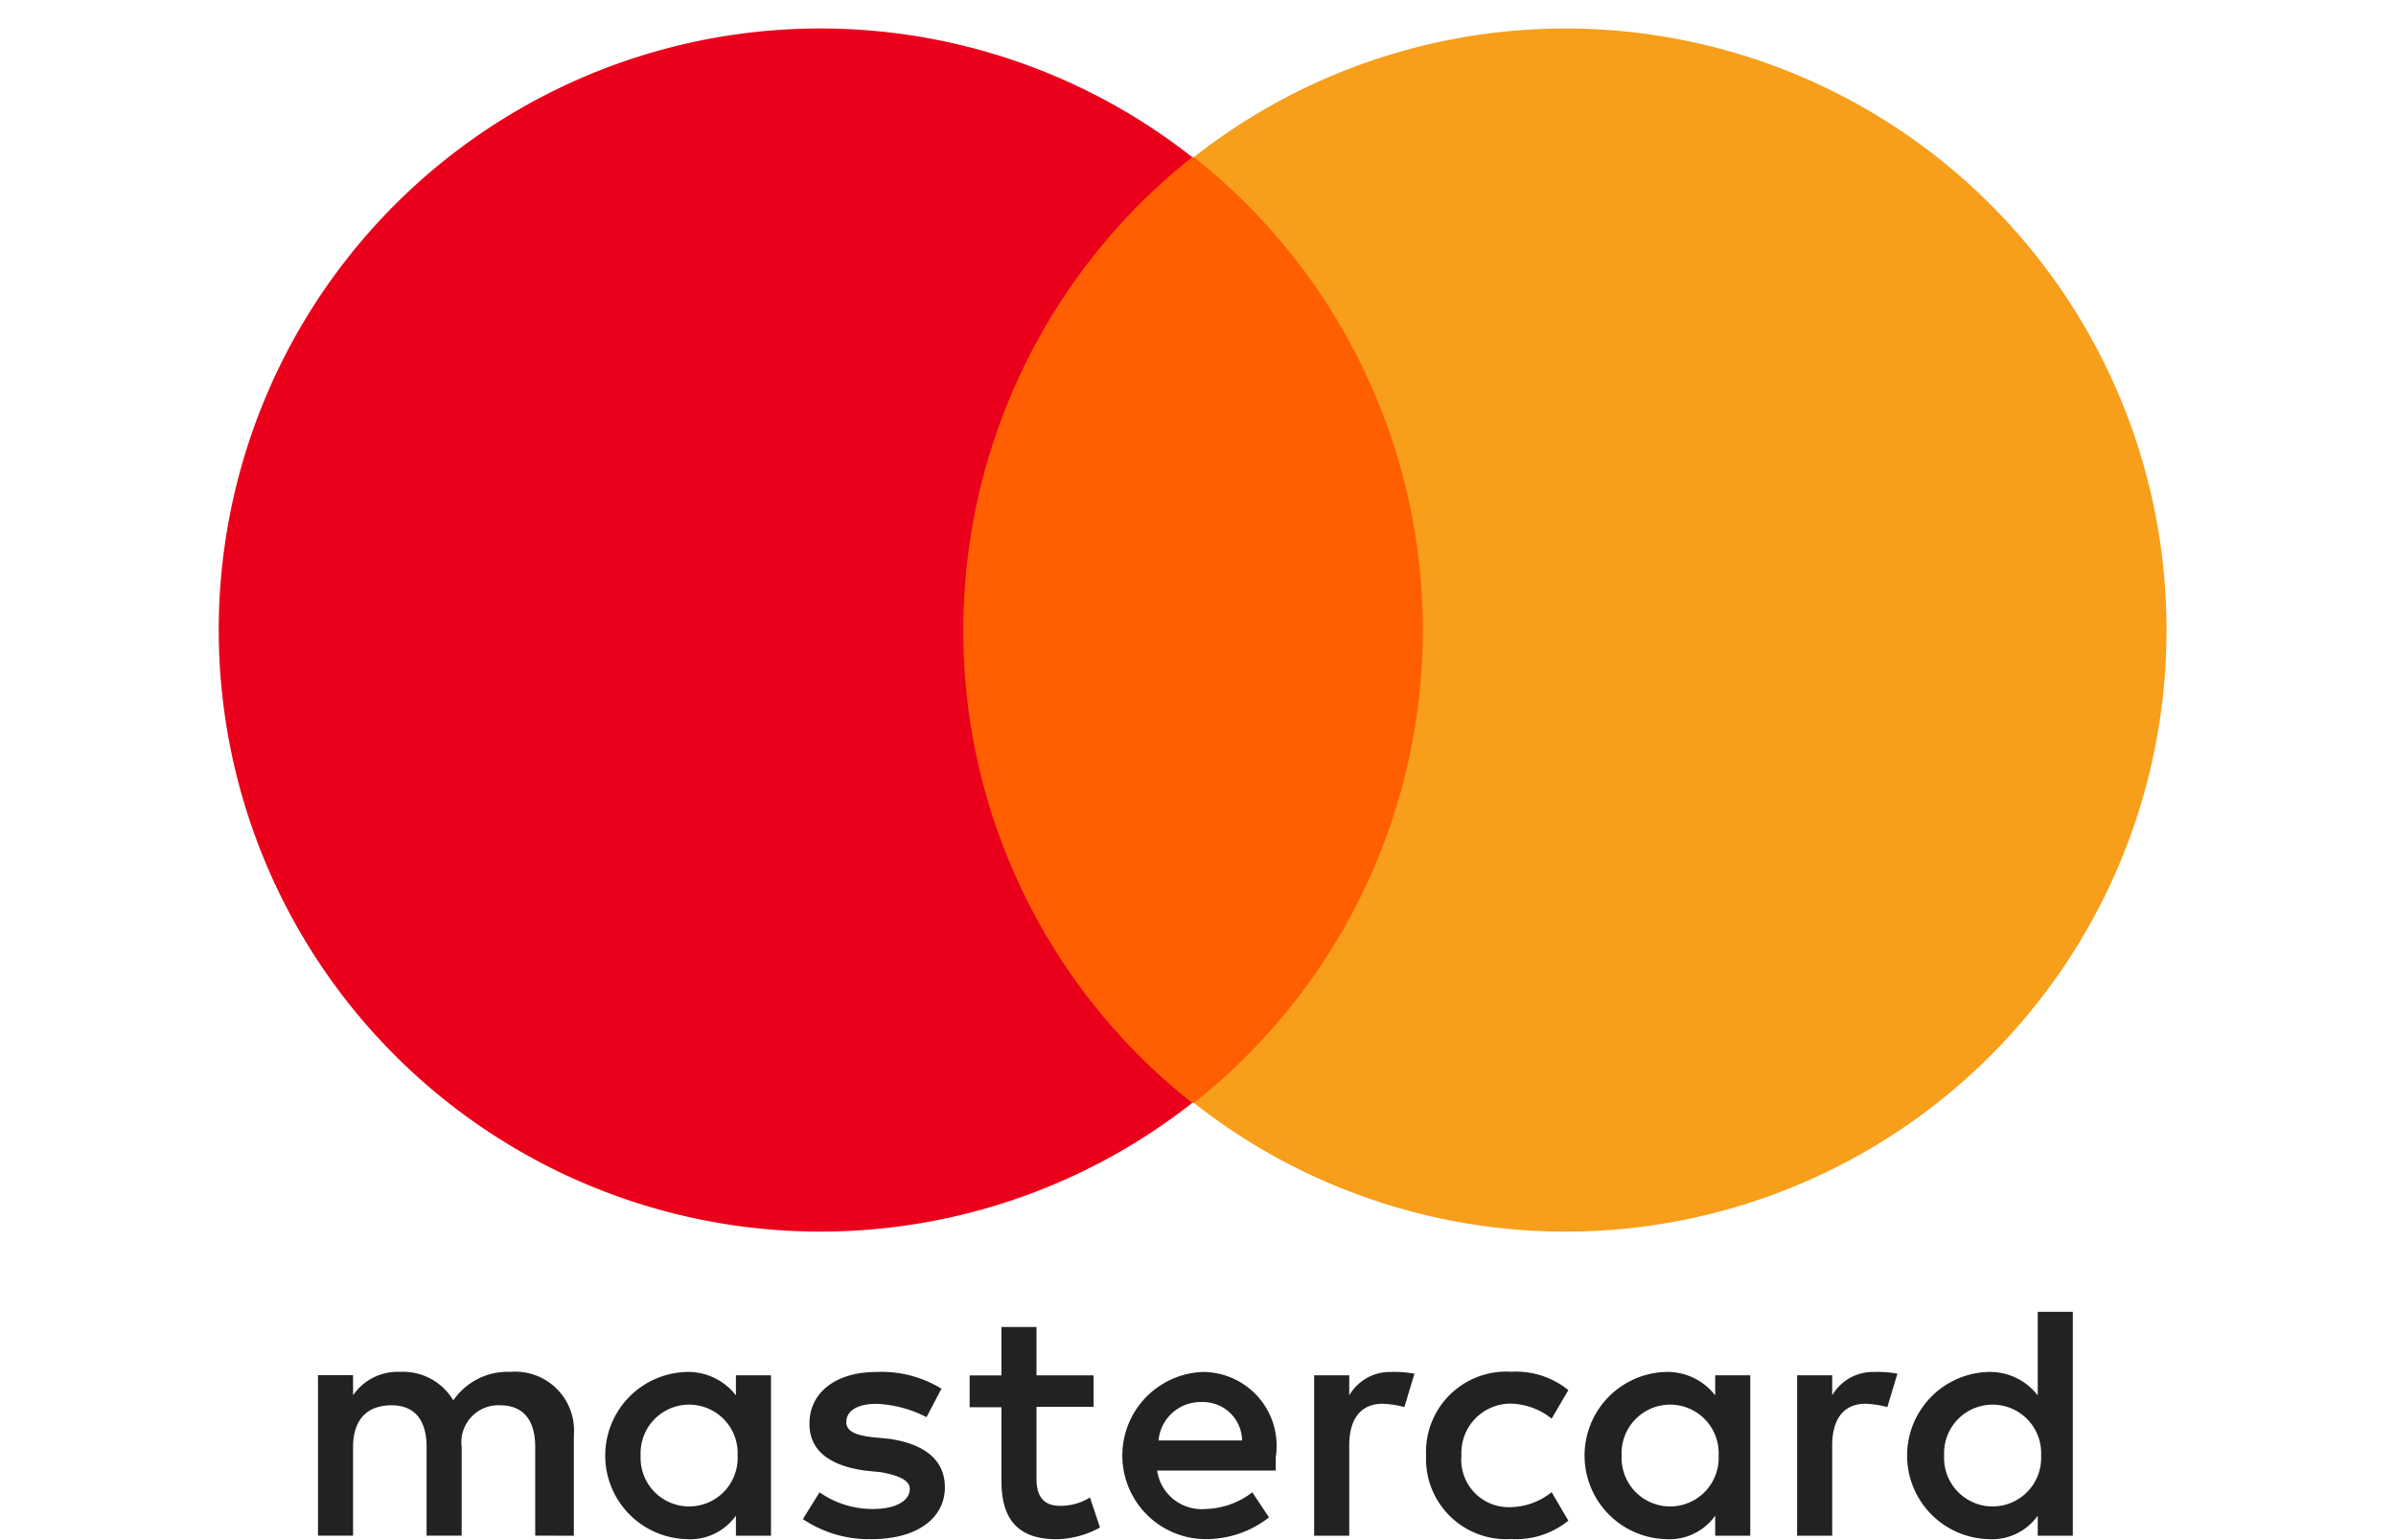
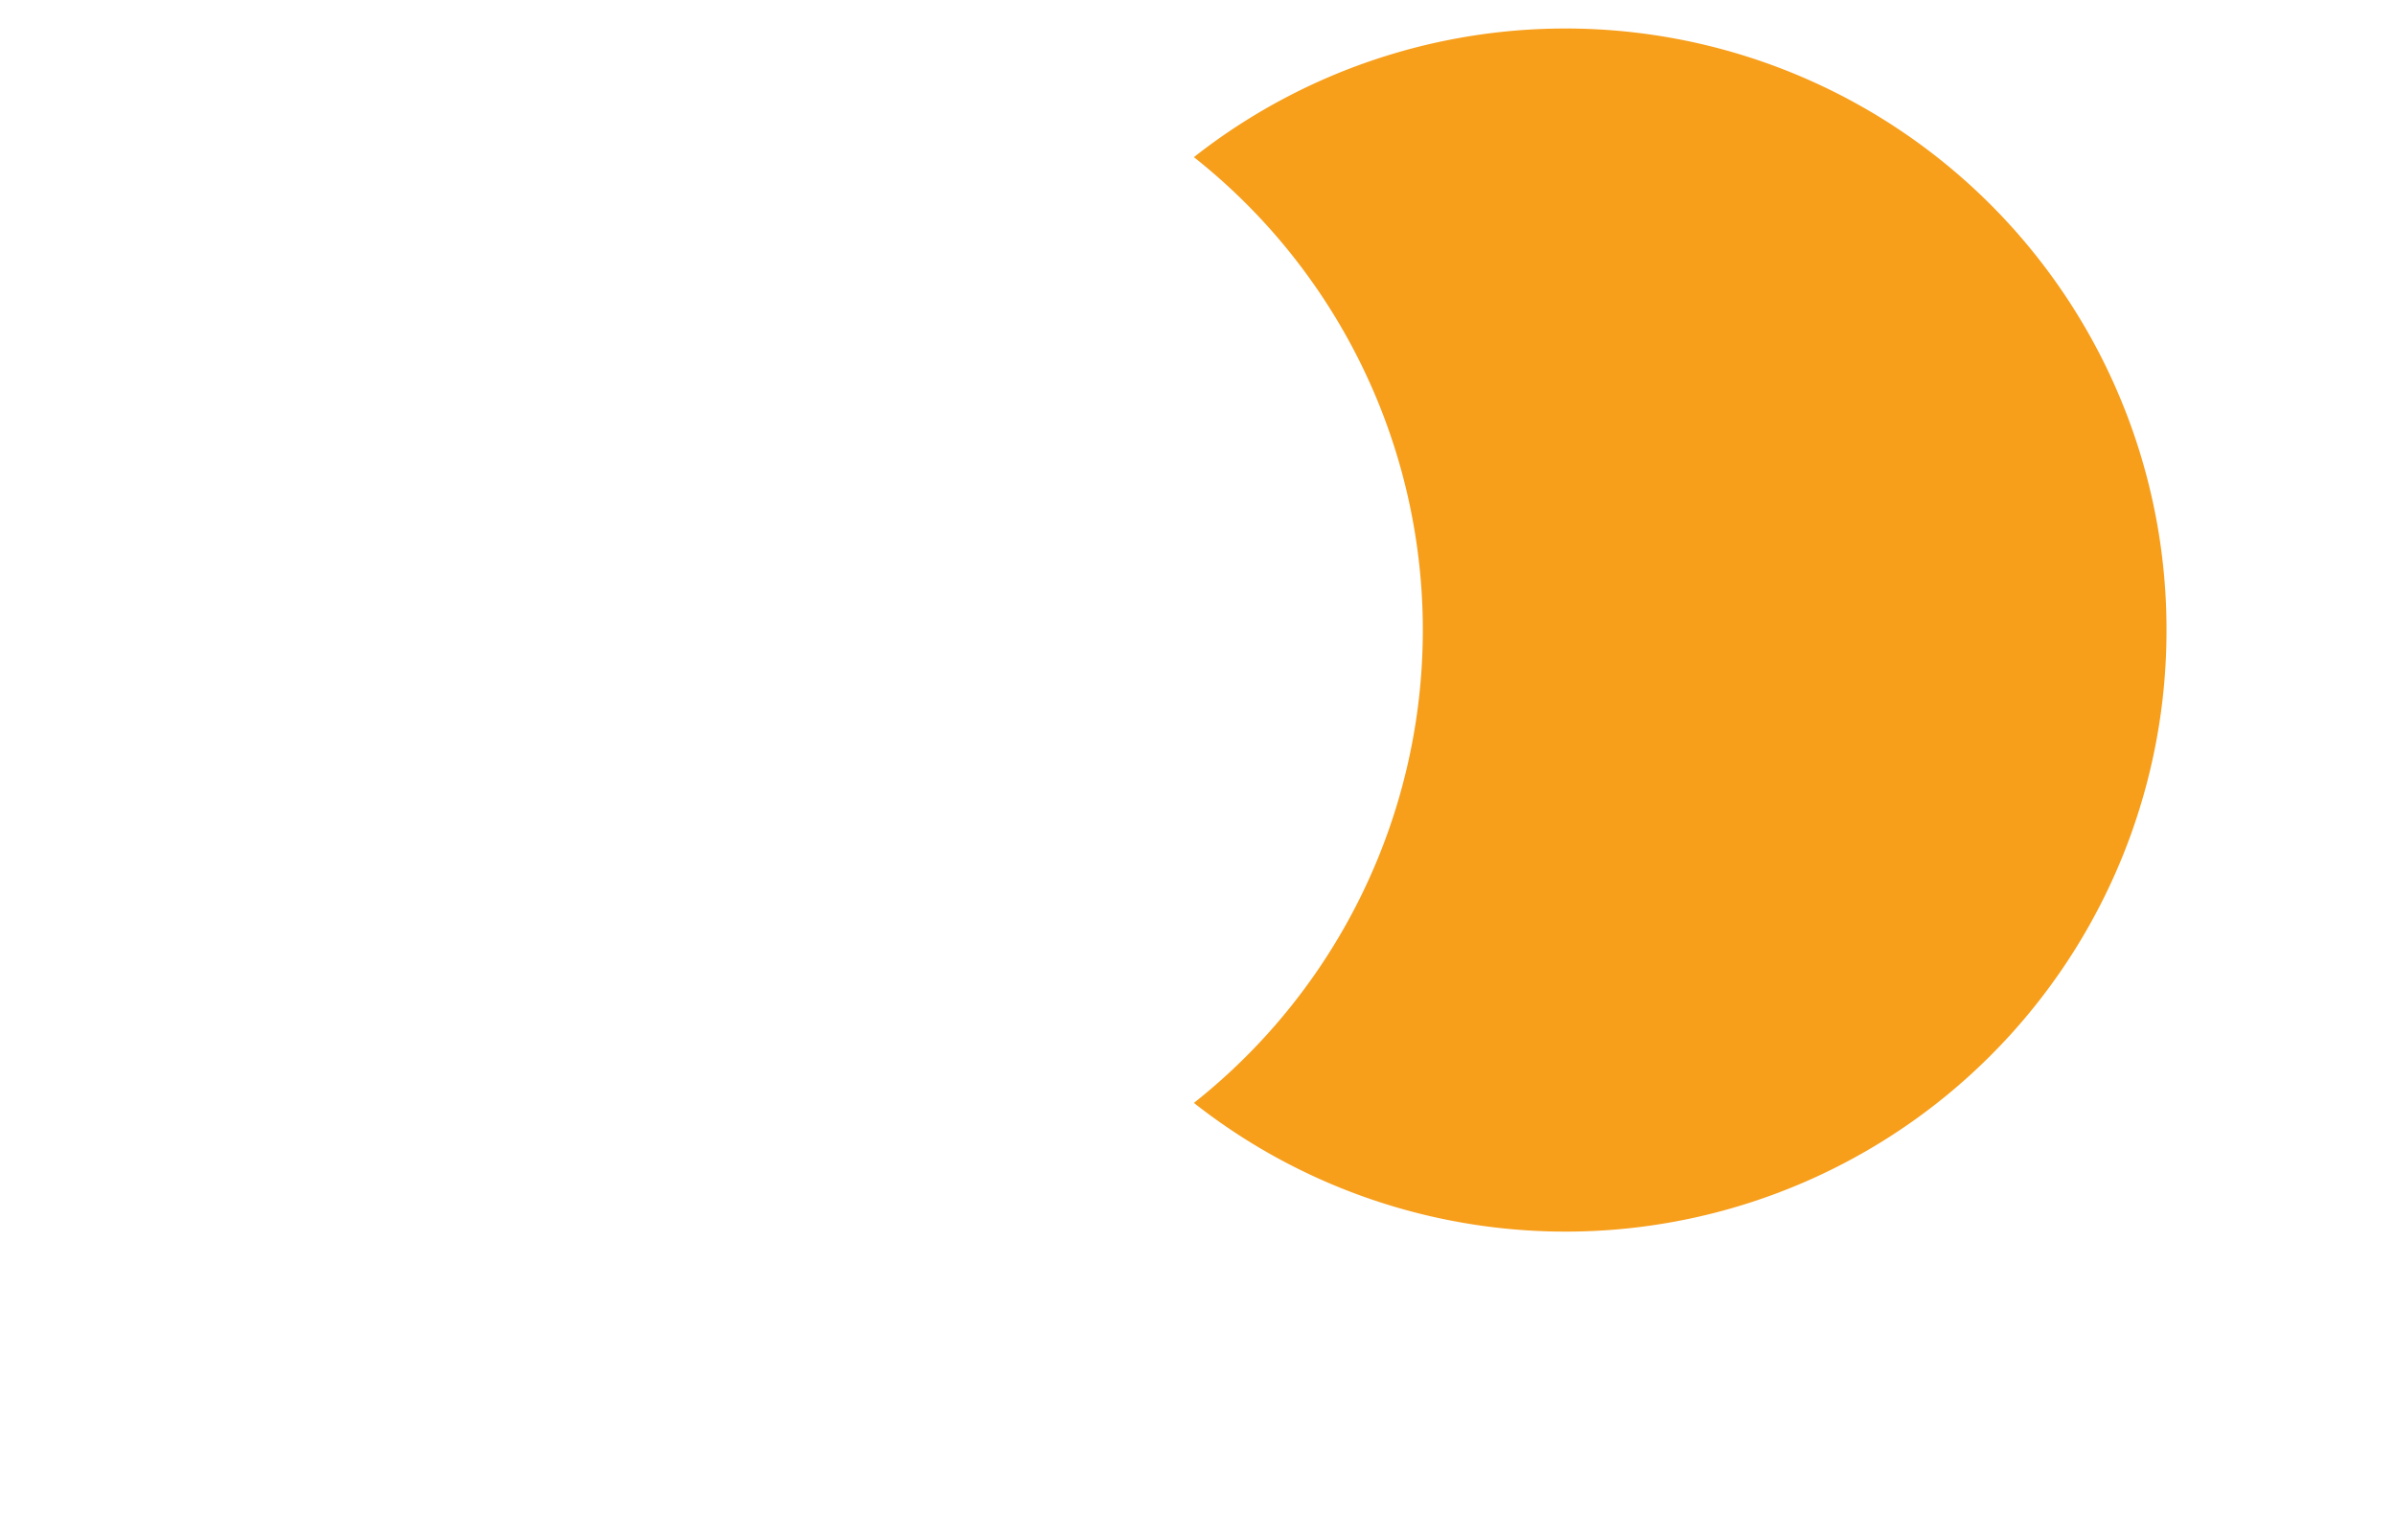
<svg xmlns="http://www.w3.org/2000/svg" width="42" height="27" viewBox="0 0 42 27">
  <path data-name="Rechteck 4251" style="fill:none" d="M0 0h42v27H0z" />
-   <path d="M2953.861 2902.66v-1.76a1.031 1.031 0 0 0-1.113-1.113 1.155 1.155 0 0 0-1 .5 1.025 1.025 0 0 0-.937-.5.946.946 0 0 0-.82.41v-.352h-.615v2.813h.615v-1.553c0-.5.264-.732.674-.732s.615.264.615.732v1.553h.615v-1.553a.648.648 0 0 1 .674-.732c.41 0 .615.264.615.732v1.553zm9.11-2.812h-1V2899h-.615v.85h-.557v.557h.557v1.289c0 .645.263 1.025.966 1.025a1.638 1.638 0 0 0 .762-.205l-.176-.527a.963.963 0 0 1-.527.146c-.293 0-.41-.176-.41-.469v-1.266h1zm5.214-.059a.825.825 0 0 0-.732.41v-.352h-.615v2.813h.615v-1.582c0-.469.205-.732.586-.732a1.712 1.712 0 0 1 .381.058l.176-.585a1.905 1.905 0 0 0-.41-.03zm-7.88.293a2.01 2.01 0 0 0-1.142-.293c-.7 0-1.172.352-1.172.908 0 .469.351.732.966.82l.293.03c.322.059.5.146.5.293 0 .2-.234.351-.645.351a1.622 1.622 0 0 1-.937-.292l-.292.469a2.069 2.069 0 0 0 1.2.352c.82 0 1.289-.381 1.289-.908 0-.5-.381-.762-.966-.85l-.293-.029c-.264-.029-.469-.088-.469-.264 0-.205.205-.322.528-.322a2.109 2.109 0 0 1 .878.234zm16.346-.293a.825.825 0 0 0-.732.41v-.352h-.615v2.813h.615v-1.582c0-.469.205-.732.586-.732a1.712 1.712 0 0 1 .381.058l.176-.585a1.907 1.907 0 0 0-.41-.03zm-7.851 1.465a1.407 1.407 0 0 0 1.494 1.464 1.457 1.457 0 0 0 1-.322l-.293-.5a1.182 1.182 0 0 1-.732.263.831.831 0 0 1-.849-.907.863.863 0 0 1 .849-.908 1.182 1.182 0 0 1 .732.263l.293-.5a1.457 1.457 0 0 0-1-.322 1.407 1.407 0 0 0-1.494 1.465zm5.683 0v-1.407h-.615v.352a1.058 1.058 0 0 0-.878-.41 1.466 1.466 0 0 0 0 2.93.985.985 0 0 0 .878-.411v.352h.615zm-2.255 0a.851.851 0 1 1 1.7 0 .851.851 0 1 1-1.7 0zm-7.353-1.465a1.466 1.466 0 0 0 .029 2.93 1.792 1.792 0 0 0 1.143-.381l-.293-.439a1.4 1.4 0 0 1-.82.292.79.79 0 0 1-.849-.674h2.08v-.234a1.294 1.294 0 0 0-1.289-1.494zm0 .527a.685.685 0 0 1 .7.674h-1.465a.741.741 0 0 1 .761-.674zm15.262.938v-2.52h-.615v1.465a1.058 1.058 0 0 0-.878-.41 1.466 1.466 0 0 0 0 2.93.985.985 0 0 0 .878-.411v.352h.615zm-2.256 0a.851.851 0 1 1 1.7 0 .851.851 0 1 1-1.7 0zm-20.564 0v-1.407h-.615v.352a1.059 1.059 0 0 0-.879-.41 1.466 1.466 0 0 0 0 2.93.986.986 0 0 0 .879-.411v.352h.615zm-2.285 0a.851.851 0 1 1 1.7 0 .851.851 0 1 1-1.7 0z" transform="translate(-2943.802 -2875.737)" style="fill:#222" />
-   <path transform="translate(16.299 2.755)" style="fill:#ff5f00" d="M0 0h9.228v16.58H0z" />
-   <path d="M2911.771 2250.048a10.575 10.575 0 0 1 4.013-8.29 10.546 10.546 0 1 0 0 16.58 10.53 10.53 0 0 1-4.013-8.29z" transform="translate(-2894.885 -2239.003)" style="fill:#eb001b" />
+   <path d="M2911.771 2250.048z" transform="translate(-2894.885 -2239.003)" style="fill:#eb001b" />
  <path d="M3416.217 2250.048a10.534 10.534 0 0 1-17.049 8.29 10.569 10.569 0 0 0 0-16.58 10.535 10.535 0 0 1 17.049 8.29z" transform="translate(-3378.24 -2239.003)" style="fill:#f79e1b" />
</svg>